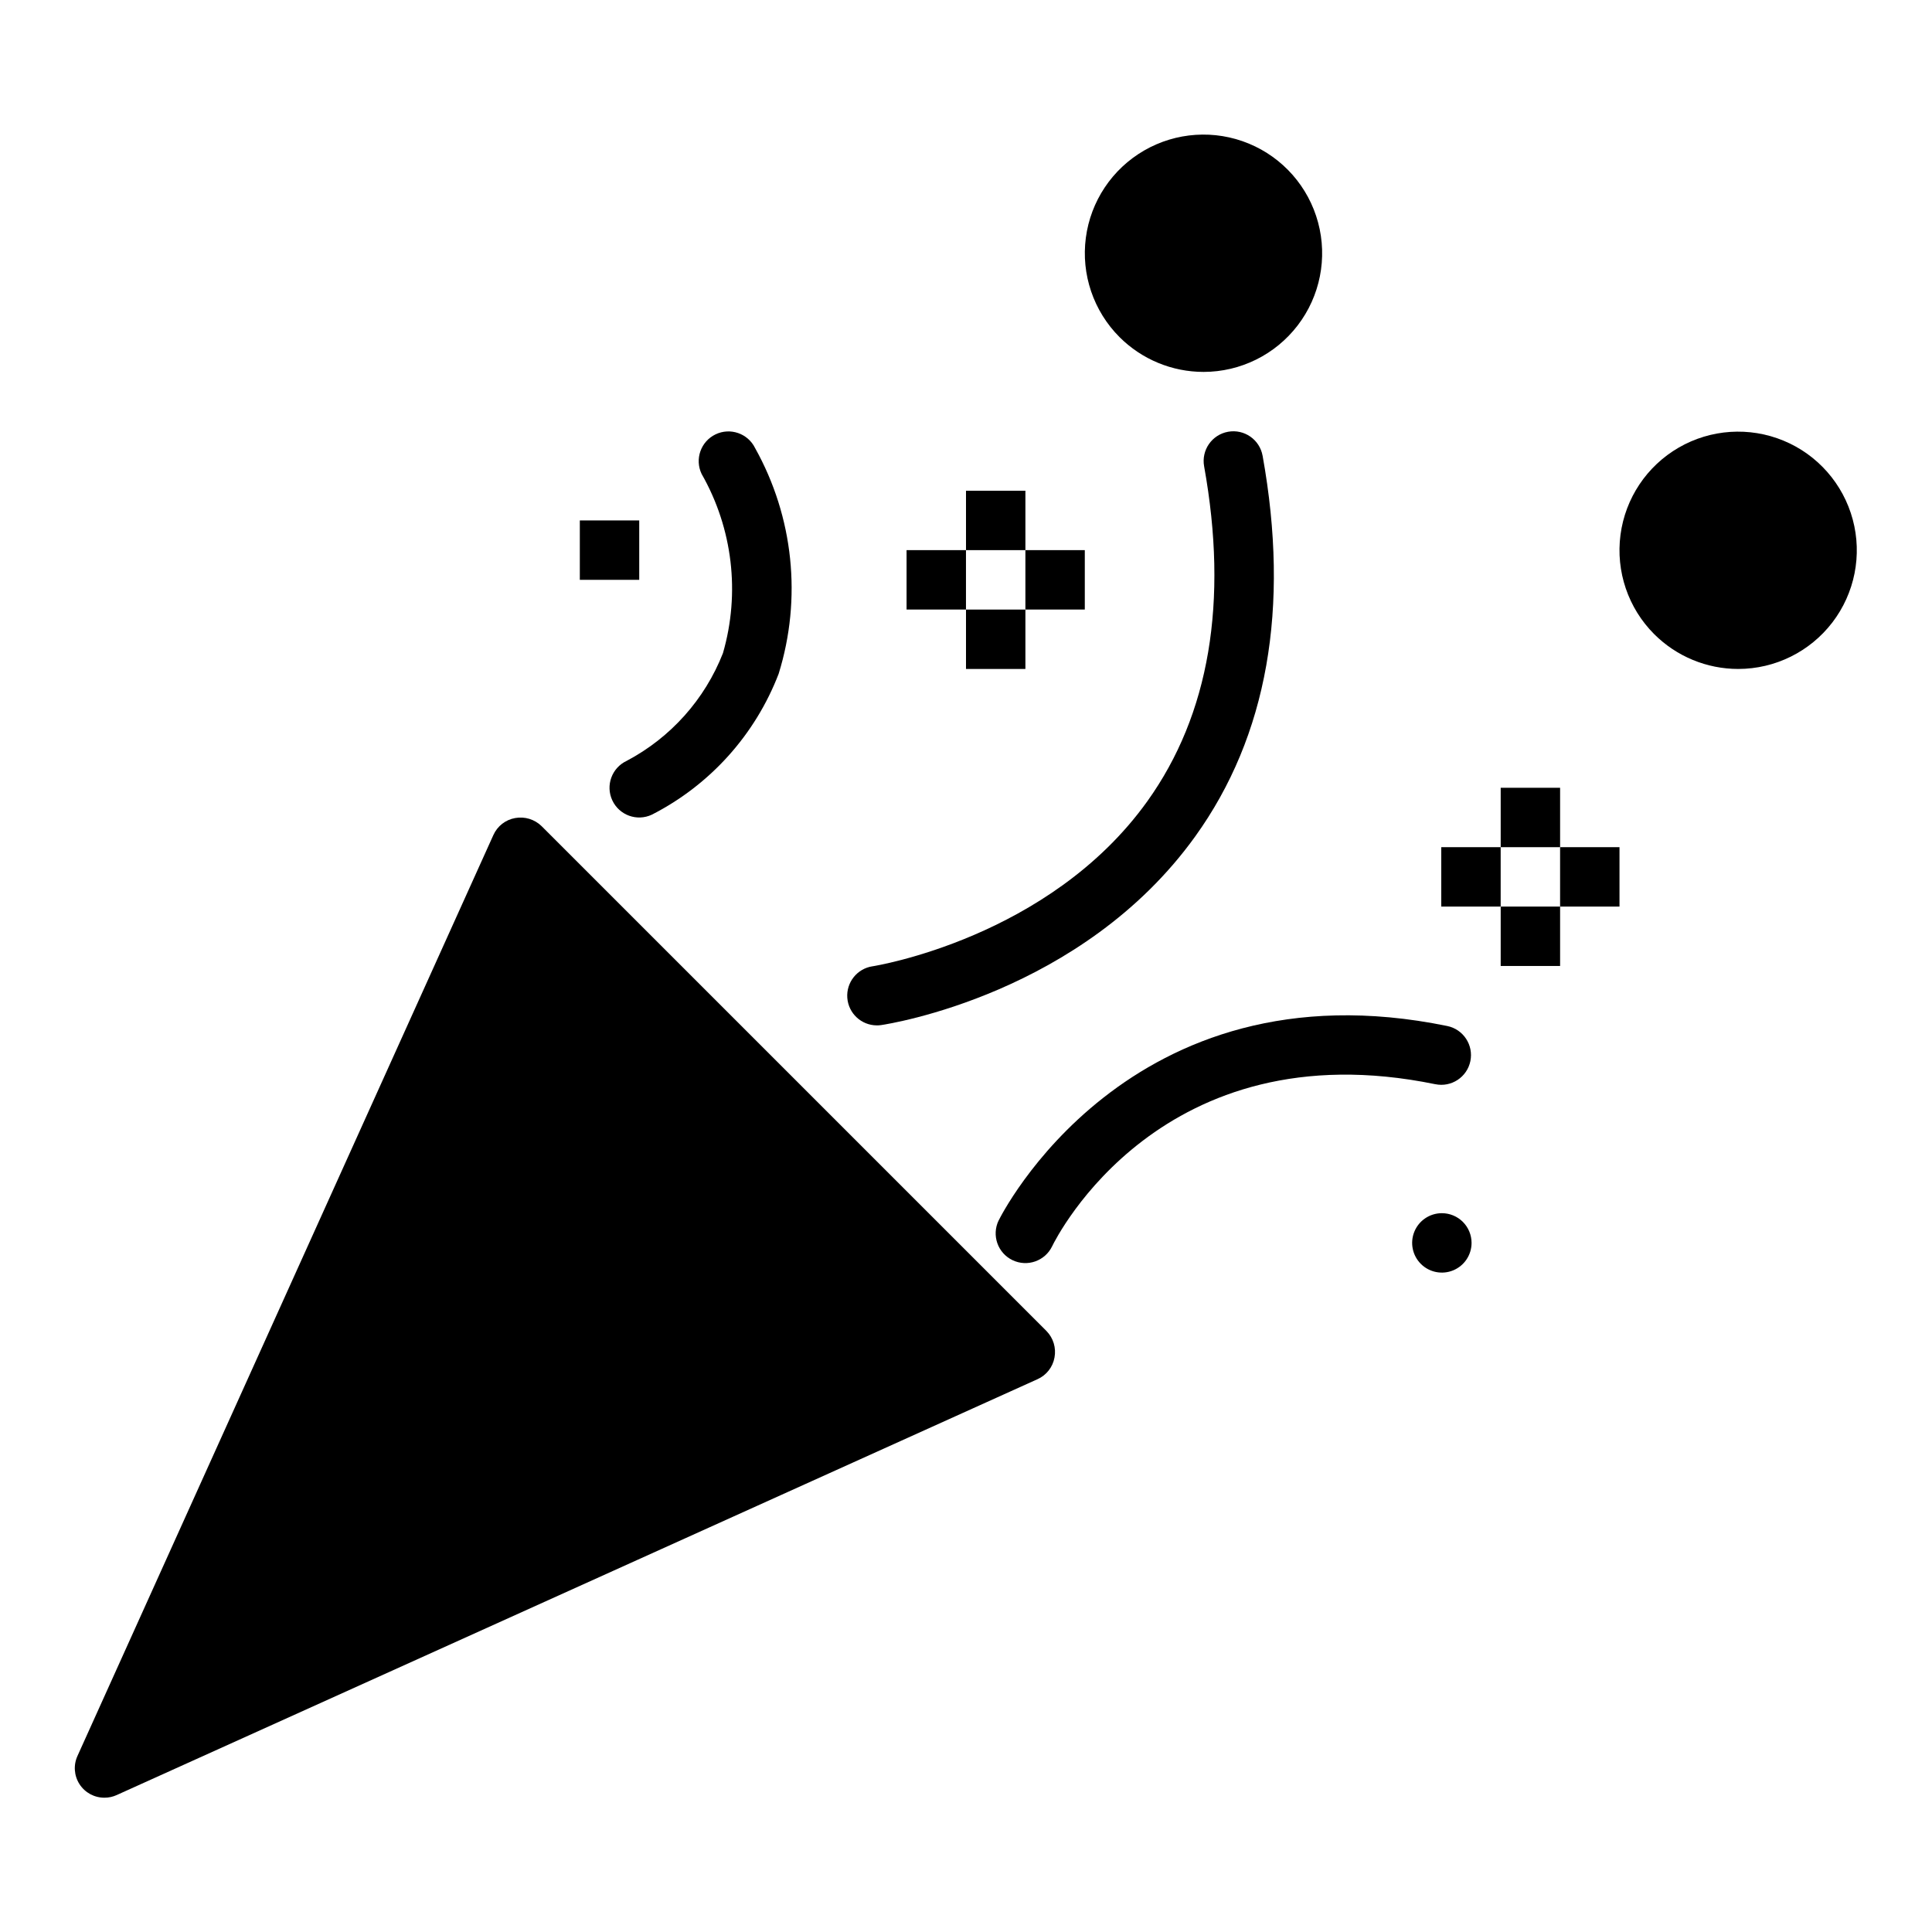
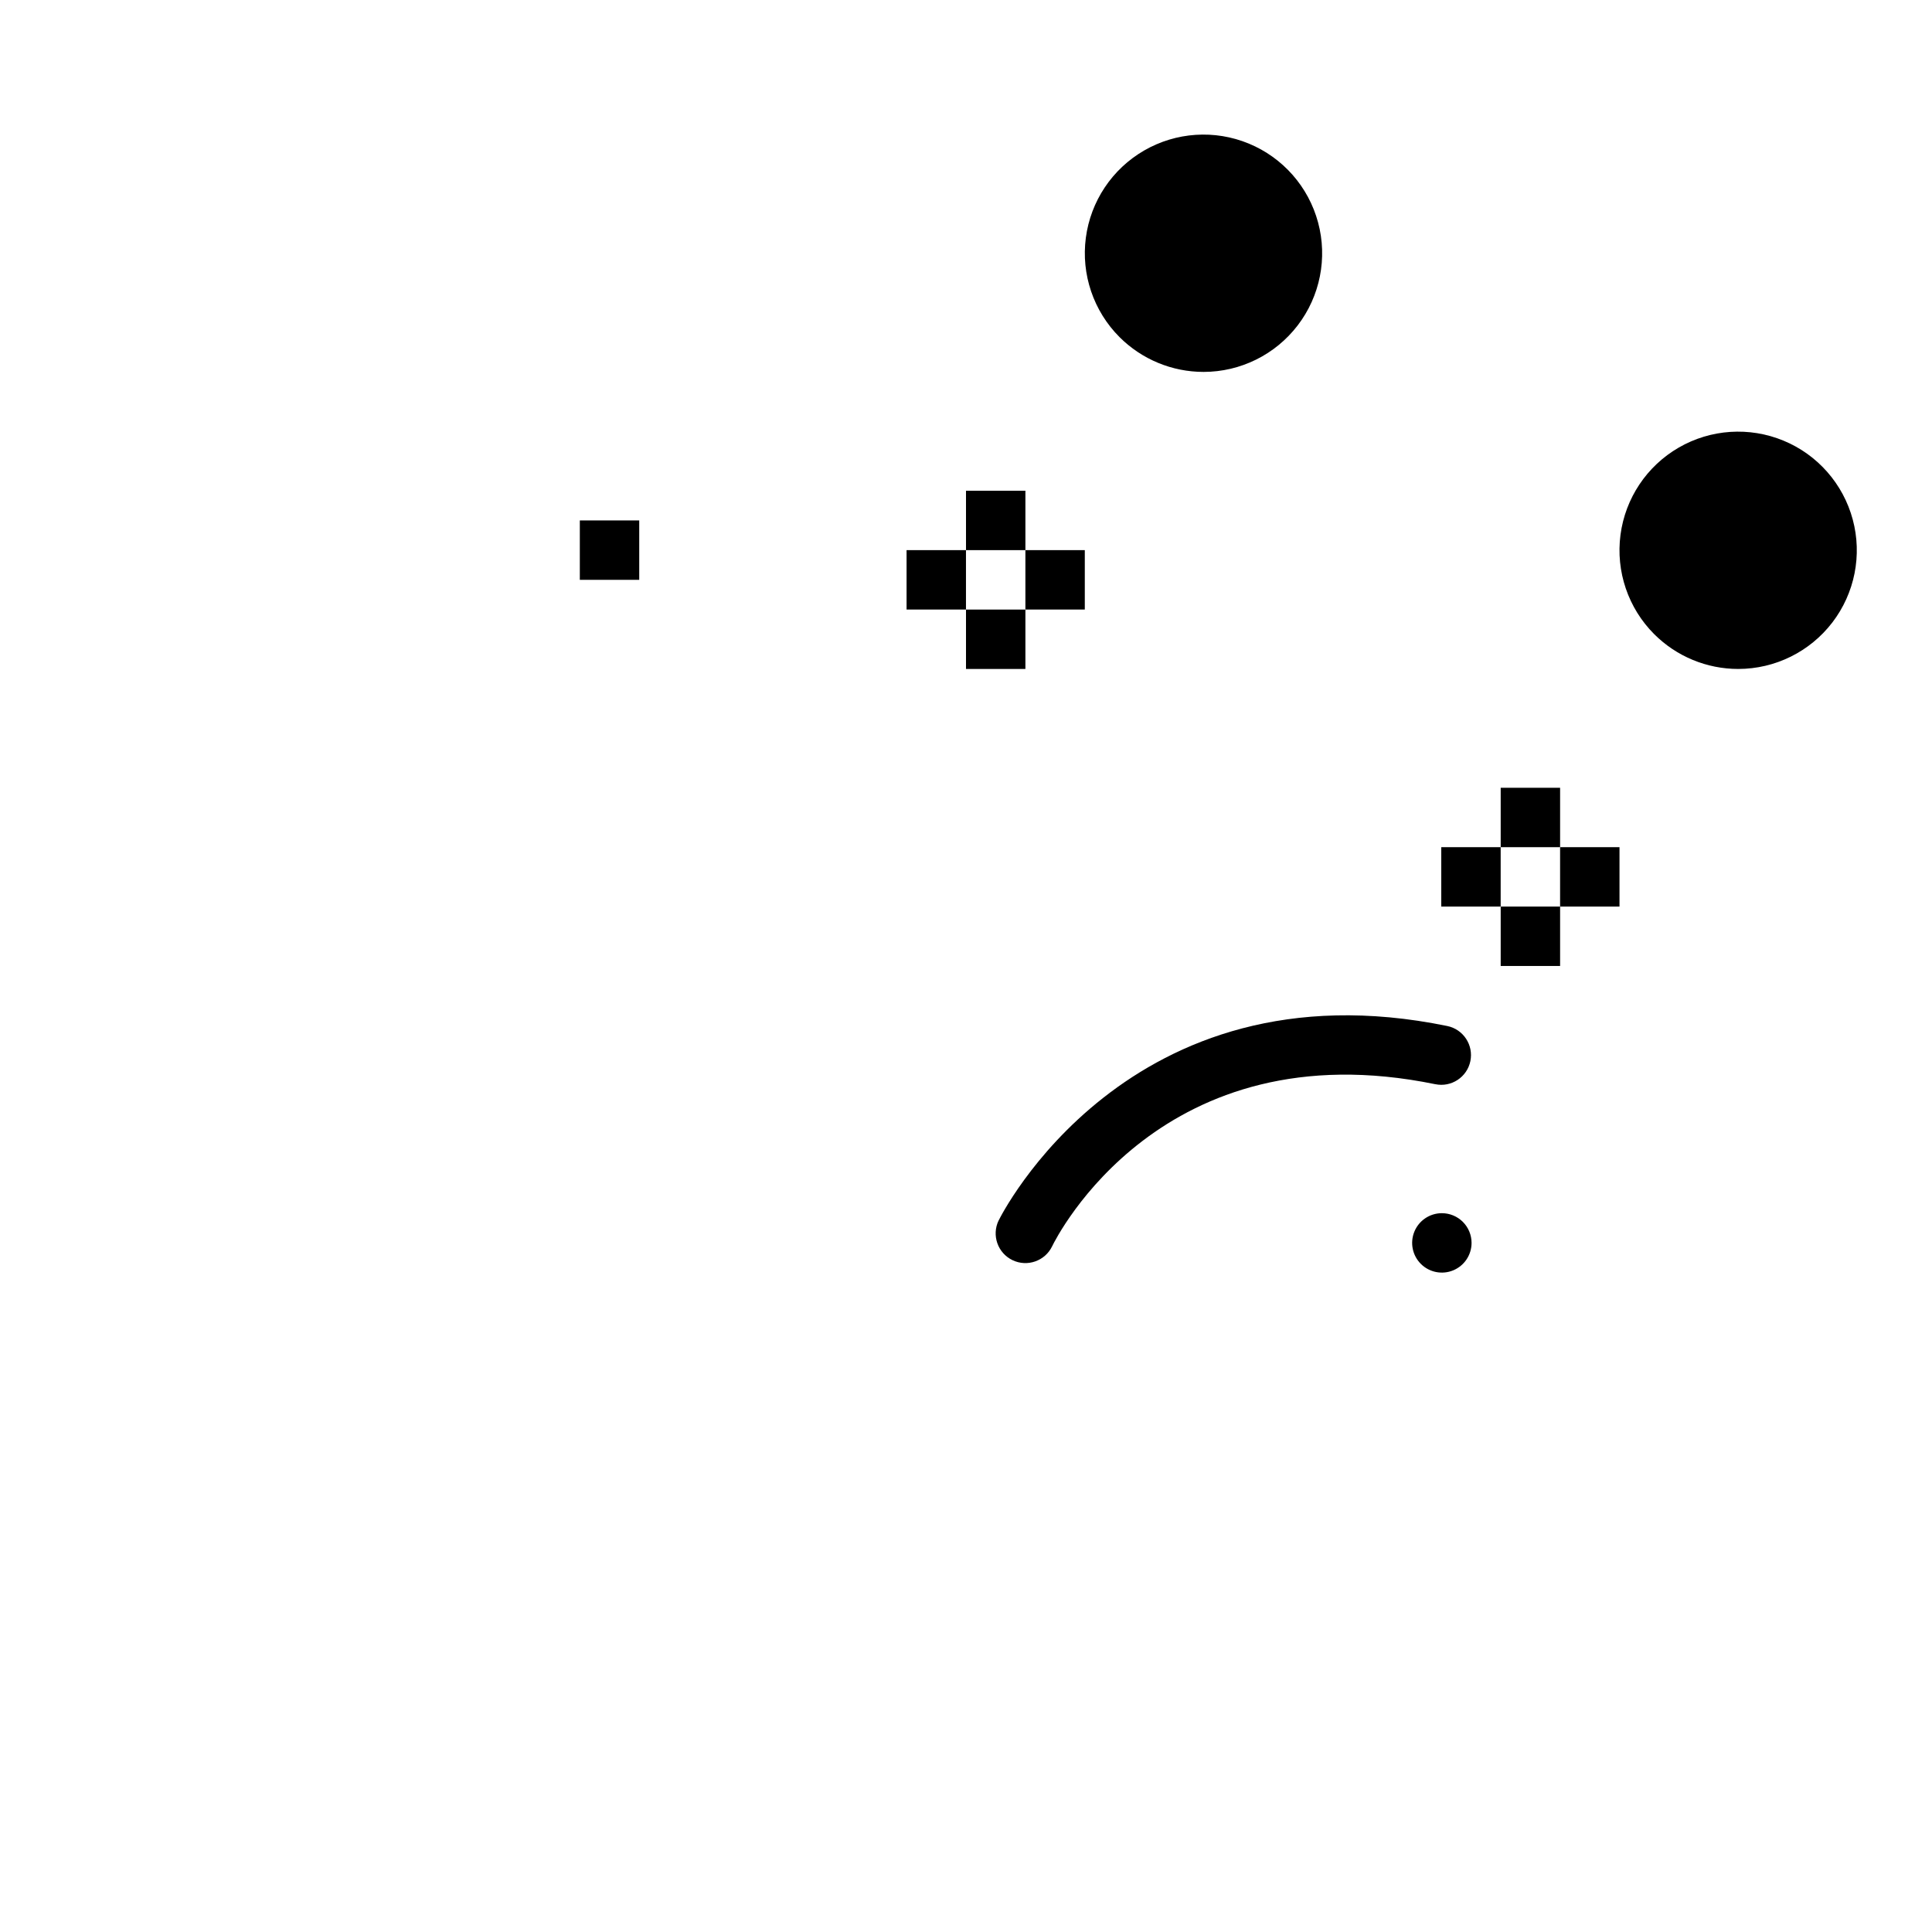
<svg xmlns="http://www.w3.org/2000/svg" fill="#000000" width="800px" height="800px" version="1.1" viewBox="144 144 512 512">
  <g>
    <path d="m400 274.05h15.742v15.742h-15.742z" />
    <path d="m400 305.54h15.742v15.742h-15.742z" />
    <path d="m384.25 289.79h15.742v15.742h-15.742z" />
    <path d="m415.74 289.79h15.742v15.742h-15.742z" />
    <path d="m541.7 352.77h15.742v15.742h-15.742z" />
    <path d="m541.7 384.25h15.742v15.742h-15.742z" />
    <path d="m525.95 368.51h15.742v15.742h-15.742z" />
    <path d="m557.44 368.51h15.742v15.742h-15.742z" />
-     <path d="m310.07 345.64c-3.938 1.84-5.641 6.523-3.801 10.465 1.84 3.938 6.527 5.641 10.465 3.797 15.43-7.875 27.402-21.176 33.617-37.344 6.207-19.949 3.949-41.57-6.242-59.809-1.902-3.894-6.594-5.516-10.496-3.633-3.902 1.887-5.547 6.57-3.68 10.48 8.234 14.418 10.273 31.555 5.652 47.504-4.809 12.262-13.867 22.391-25.516 28.539z" />
    <path d="m408.64 467.45c-1.883 3.918-0.234 8.621 3.684 10.504 3.922 1.883 8.625 0.234 10.508-3.684 1.145-2.375 29.004-57.848 101.54-42.941v-0.004c4.258 0.875 8.418-1.867 9.293-6.125 0.875-4.258-1.867-8.422-6.125-9.297-84.785-17.398-118.57 50.855-118.89 51.547z" />
-     <path d="m376.38 415.74c0.387 0 0.77-0.027 1.152-0.086 2.16-0.32 53.242-8.285 83.227-50.012 19.102-26.586 25.109-60.527 17.844-100.87h-0.004c-0.77-4.277-4.863-7.121-9.141-6.352-4.281 0.77-7.125 4.863-6.356 9.145 6.473 35.922 1.406 65.789-15.043 88.773-26 36.305-72.371 43.672-72.832 43.742v-0.004c-4.074 0.613-6.984 4.258-6.684 8.367 0.305 4.106 3.719 7.285 7.836 7.293z" />
-     <path d="m171.71 620.41c1.113 0 2.215-0.242 3.227-0.707l244.03-110.21c2.356-1.059 4.035-3.207 4.488-5.75 0.477-2.539-0.316-5.156-2.125-7.004l-133.82-133.82c-1.855-1.801-4.465-2.594-7.008-2.125-2.539 0.453-4.688 2.133-5.746 4.484l-110.21 244.03v0.004c-1.125 2.43-0.926 5.269 0.527 7.519 1.453 2.254 3.957 3.602 6.637 3.578z" />
    <path d="m462.98 242.56c9.773-0.012 18.984-4.57 24.926-12.332 5.941-7.762 7.938-17.844 5.398-27.281-2.539-9.438-9.32-17.16-18.355-20.895-9.031-3.734-19.285-3.055-27.746 1.836-8.465 4.891-14.172 13.438-15.445 23.129-1.273 9.688 2.031 19.422 8.941 26.332 5.914 5.902 13.926 9.215 22.281 9.211z" />
    <path d="m604.67 321.28c9.773-0.012 18.984-4.57 24.926-12.328 5.941-7.762 7.938-17.844 5.398-27.281-2.539-9.441-9.32-17.164-18.352-20.895-9.035-3.734-19.289-3.059-27.75 1.832-8.465 4.891-14.172 13.438-15.445 23.129-1.273 9.691 2.031 19.422 8.945 26.332 5.91 5.902 13.922 9.215 22.277 9.211z" />
    <path d="m533.98 473.38c0-2.086-0.828-4.09-2.305-5.566-1.477-1.477-3.481-2.305-5.566-2.305h-0.078c-3.176 0.031-6.023 1.969-7.219 4.914-1.191 2.941-0.5 6.316 1.758 8.551 2.258 2.234 5.637 2.894 8.566 1.672 2.934-1.223 4.844-4.086 4.844-7.266z" />
    <path d="m297.66 281.92h15.742v15.742h-15.742z" />
  </g>
</svg>